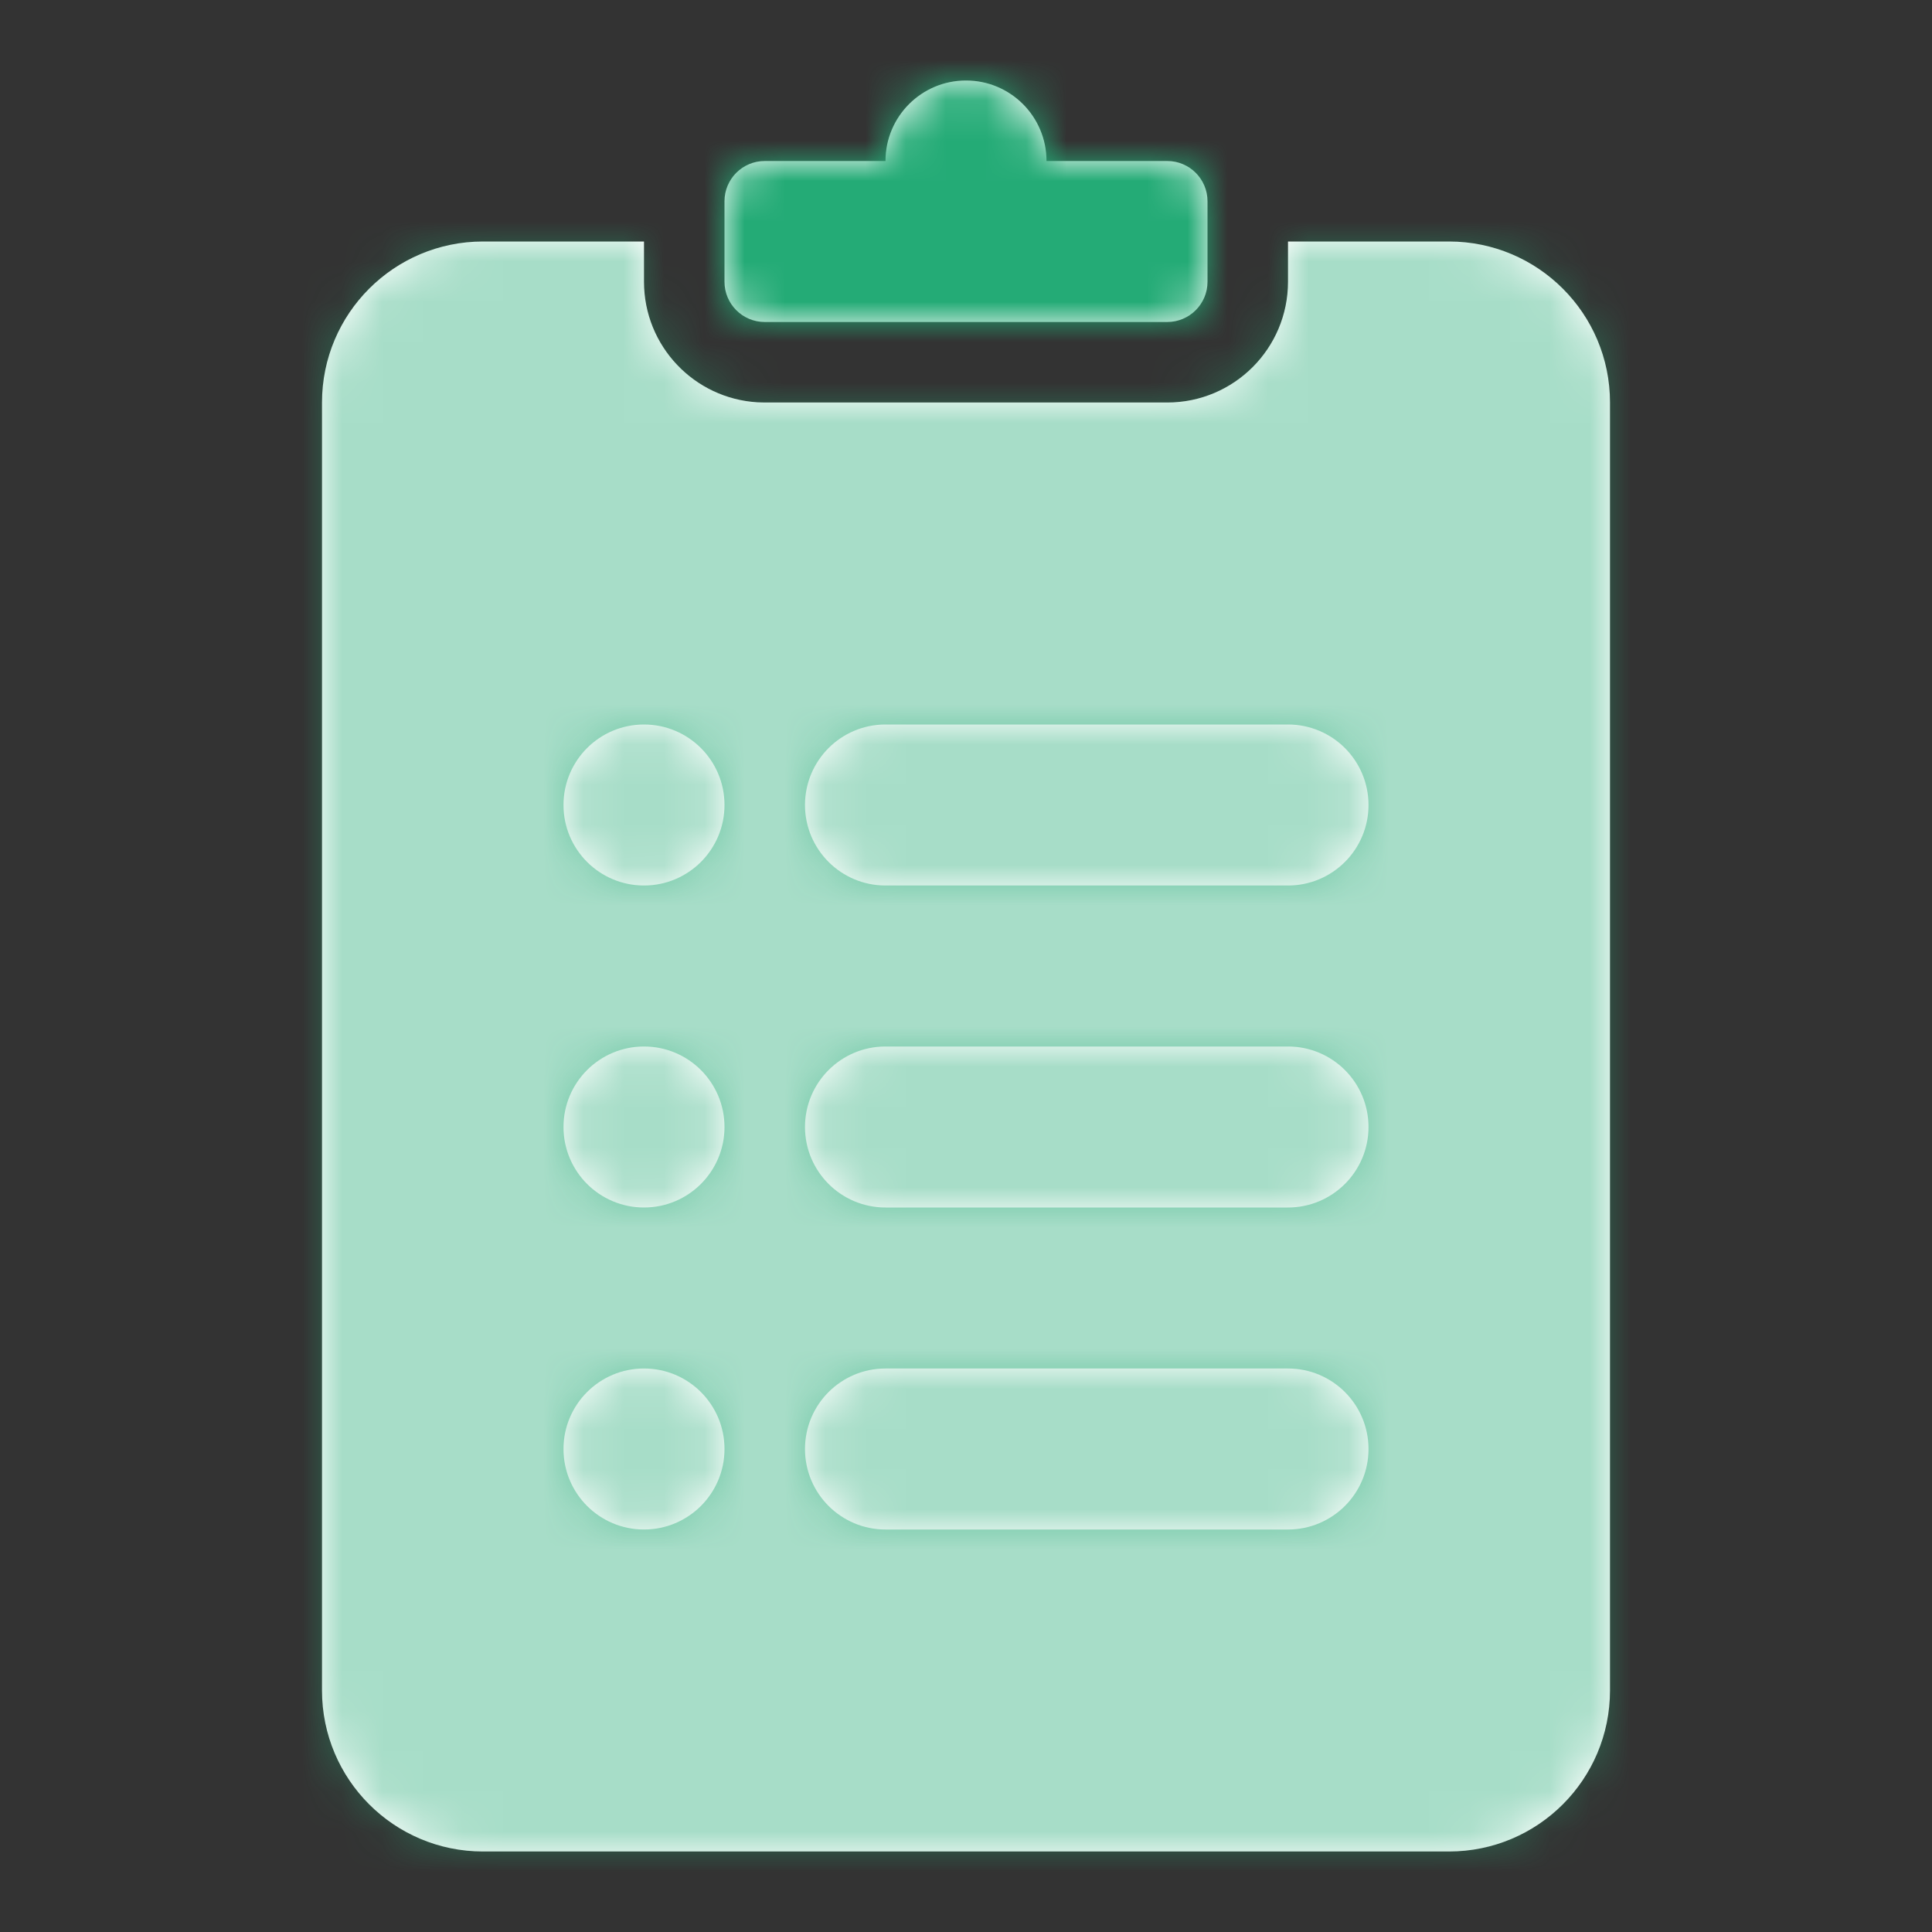
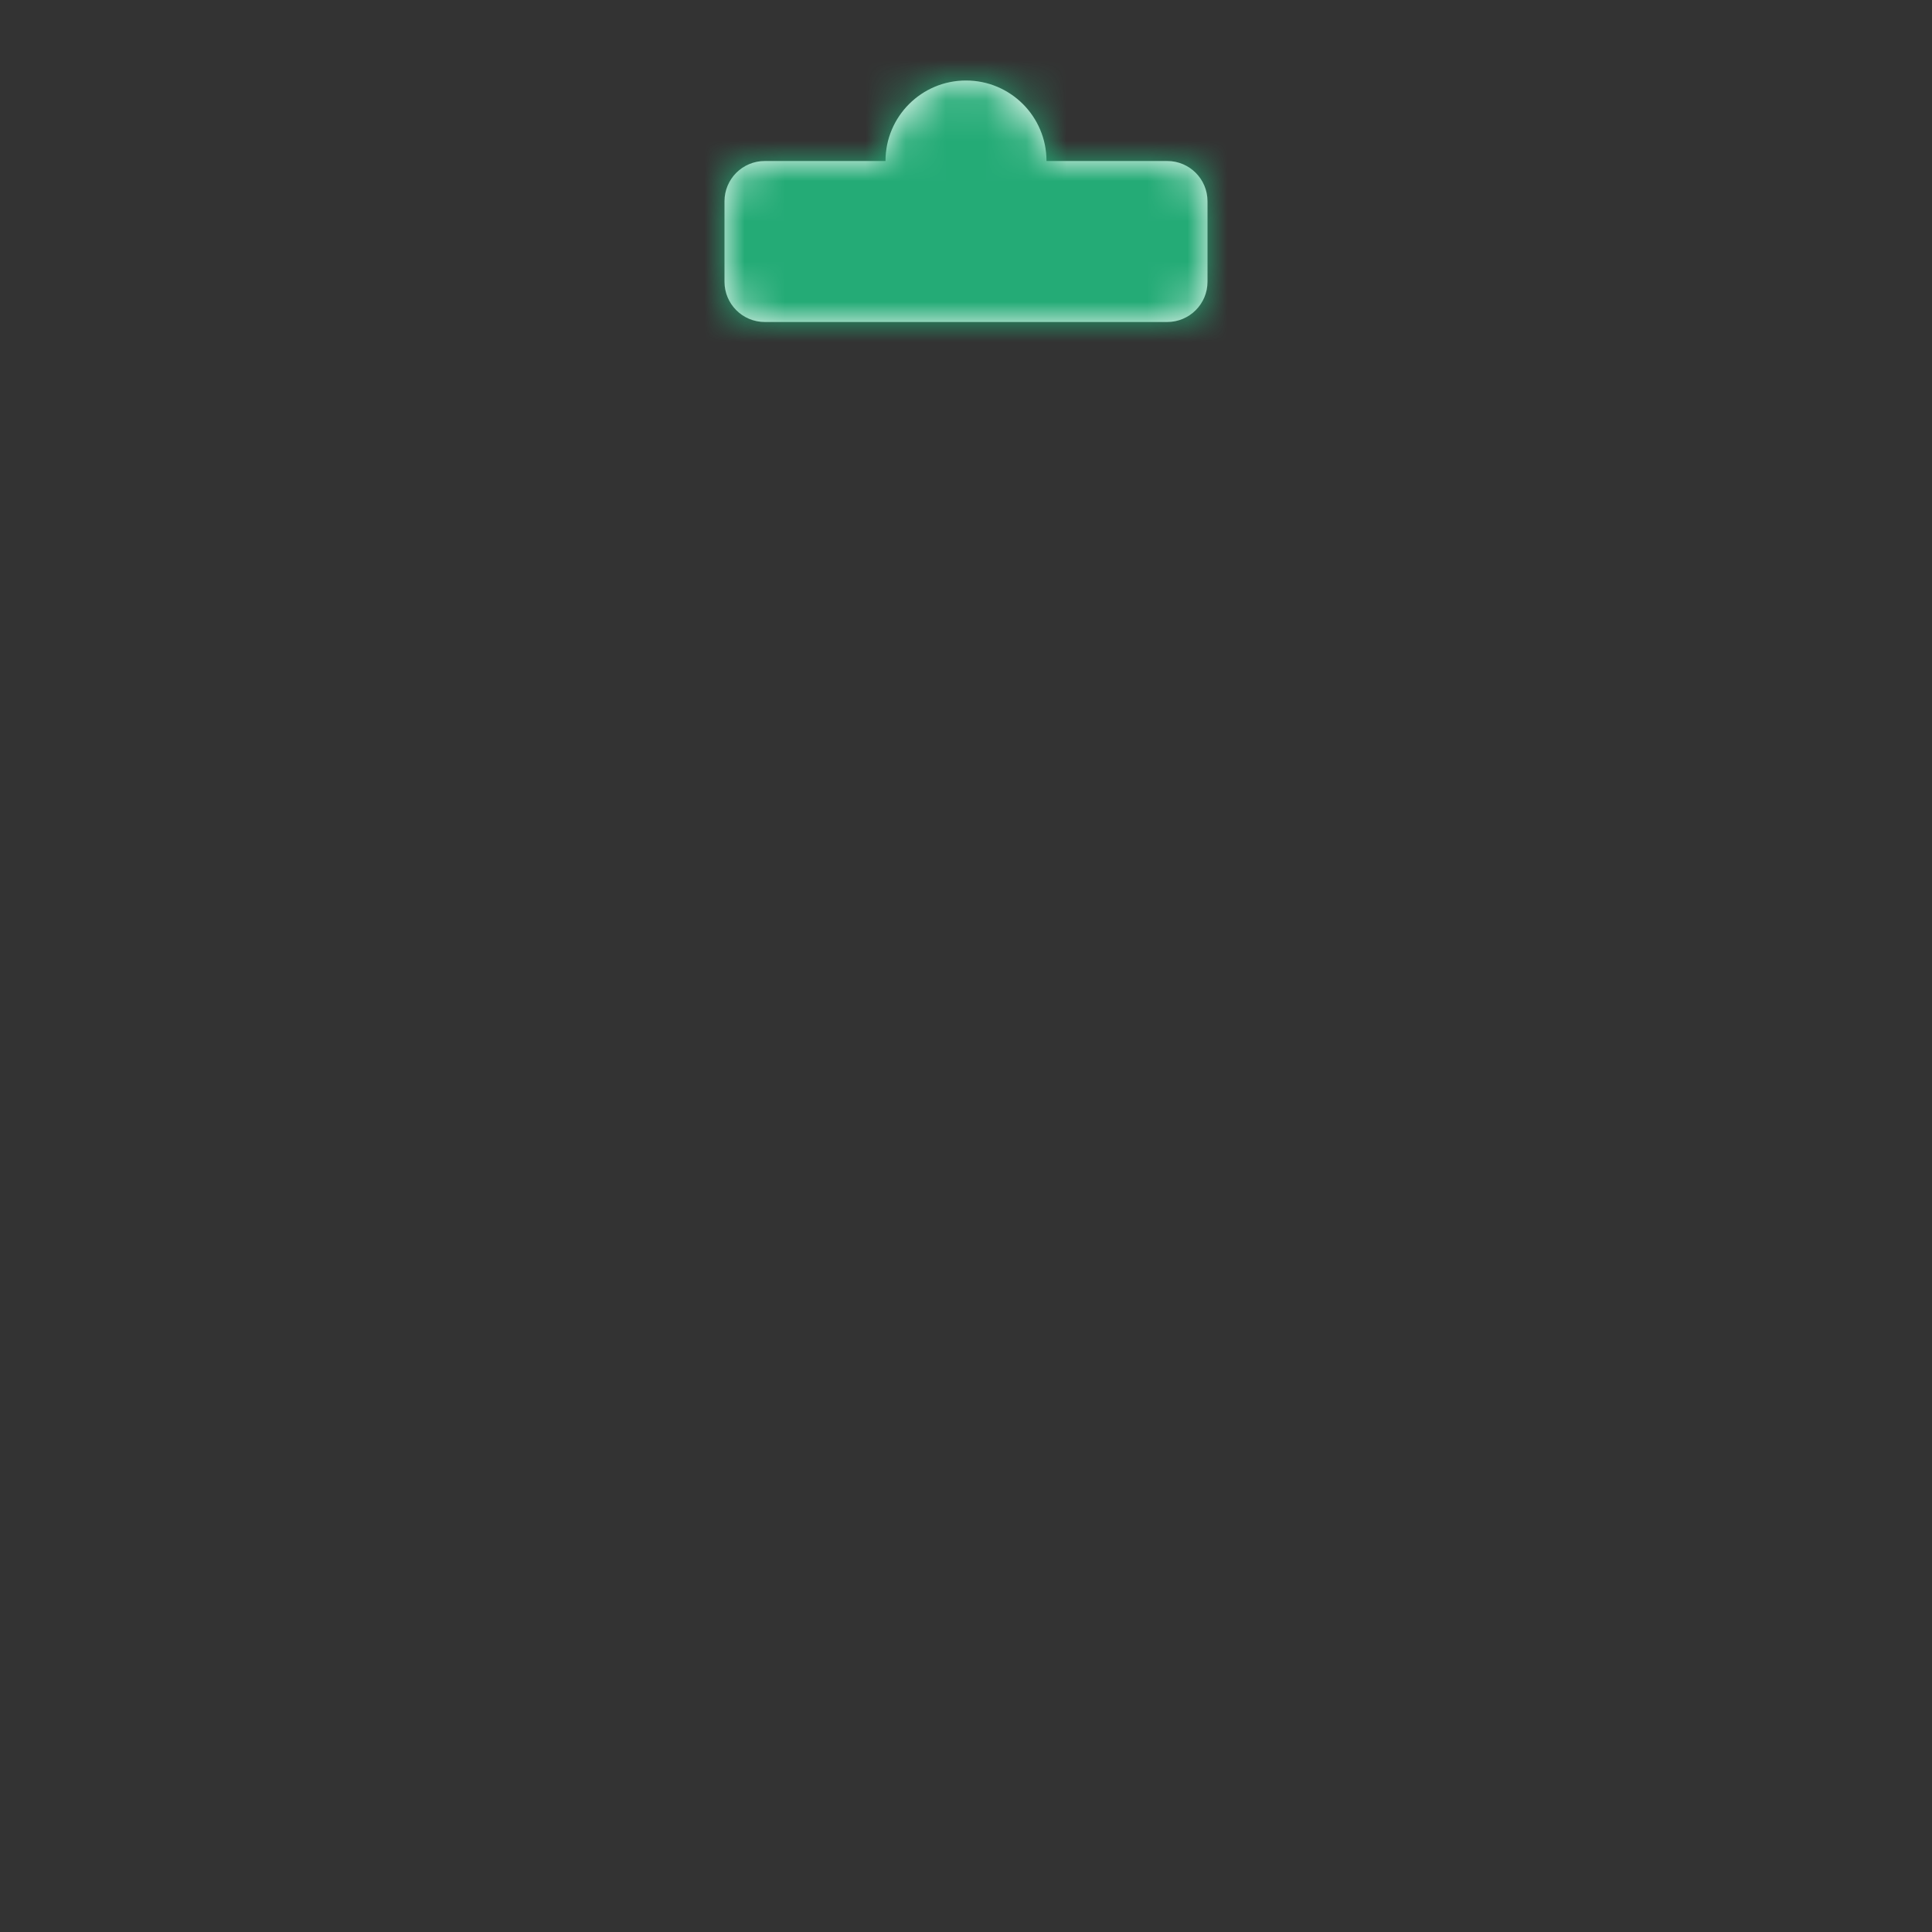
<svg xmlns="http://www.w3.org/2000/svg" xmlns:xlink="http://www.w3.org/1999/xlink" width="48px" height="48px" viewBox="0 0 48 48" version="1.1">
  <rect x="0" y="0" width="48" height="48" fill="#333333" stroke="none" />
  <title>Solutions Icons/Succession Planning_Color</title>
  <defs>
-     <path d="M28,0 C30.209,-4.05812251e-16 32,1.791 32,4 L32,36 C32,38.209 30.209,40 28,40 L4,40 C1.791,40 2.705415e-16,38.209 0,36 L0,4 C-2.705415e-16,1.791 1.791,4.05812251e-16 4,0 L8,0 L8,1 C8,2.598 9.249,3.904 10.824,3.995 L11,4 L21,4 C22.657,4 24,2.657 24,1 L24,1 L24,0 L28,0 Z" id="path-1" />
    <path d="M6,0 C7.105,0 8,0.895 8,2 L8,2 L11,2 C11.552,2 12,2.448 12,3 L12,5 C12,5.552 11.552,6 11,6 L1,6 C0.448,6 6.76353751e-17,5.552 0,5 L0,3 C-6.76353751e-17,2.448 0.448,2 1,2 L4,2 C4,0.895 4.895,0 6,0 Z" id="path-3" />
-     <path d="M2,16 C3.105,16 4,16.895 4,18 C4,19.105 3.105,20 2,20 C0.895,20 1.3527075e-16,19.105 0,18 C-1.3527075e-16,16.895 0.895,16 2,16 Z M18,16 C19.105,16 20,16.895 20,18 C20,19.105 19.105,20 18,20 L8,20 C6.895,20 6,19.105 6,18 C6,16.895 6.895,16 8,16 L18,16 Z M2,8 C3.105,8 4,8.895 4,10 C4,11.105 3.105,12 2,12 C0.895,12 1.3527075e-16,11.105 0,10 C-1.3527075e-16,8.895 0.895,8 2,8 Z M18,8 C19.105,8 20,8.895 20,10 C20,11.105 19.105,12 18,12 L8,12 C6.895,12 6,11.105 6,10 C6,8.895 6.895,8 8,8 L18,8 Z M18,0 C19.105,-2.02906125e-16 20,0.895 20,2 C20,3.105 19.105,4 18,4 L8,4 C6.895,4 6,3.105 6,2 C6,0.895 6.895,2.02906125e-16 8,0 L18,0 Z M2,0 C3.105,-2.02906125e-16 4,0.895 4,2 C4,3.105 3.105,4 2,4 C0.895,4 1.3527075e-16,3.105 0,2 C-1.3527075e-16,0.895 0.895,2.02906125e-16 2,0 Z" id="path-5" />
  </defs>
  <g id="Solutions-Icons/Succession-Planning_Color" stroke="none" stroke-width="1" fill="none" fill-rule="evenodd">
    <g id="Icon/Succession-Planning_White">
      <rect id="bound" x="0" y="0" width="48" height="48" />
      <g id="3.-Color-/-3.-Light-/-1.-Light-100%" transform="translate(8, 6)">
        <mask id="mask-2" fill="white">
          <use xlink:href="#path-1" />
        </mask>
        <use id="Mask" fill="#FFFFFF" opacity="0.4" xlink:href="#path-1" />
        <g id="Group" mask="url(#mask-2)" opacity="0.4">
          <g transform="translate(-8, -6)" id="3.-Color-/-3.-Light-/-1.-Light-100%">
            <rect id="Green" fill="#24AB76" x="0" y="0" width="48" height="48" />
          </g>
        </g>
      </g>
      <g id="3.-Color-/-3.-Light-/-1.-Light-100%" transform="translate(18, 2)">
        <mask id="mask-4" fill="white">
          <use xlink:href="#path-3" />
        </mask>
        <use id="Mask" fill="#FFFFFF" xlink:href="#path-3" />
        <g id="Group" mask="url(#mask-4)">
          <g transform="translate(-18, -2)" id="3.-Color-/-3.-Light-/-1.-Light-100%">
            <rect id="Green" fill="#24AB76" x="0" y="0" width="48" height="48" />
          </g>
        </g>
      </g>
      <g id="3.-Color-/-3.-Light-/-1.-Light-100%" transform="translate(14, 18)">
        <mask id="mask-6" fill="white">
          <use xlink:href="#path-5" />
        </mask>
        <use id="Mask" fill="#FFFFFF" opacity="0.4" xlink:href="#path-5" />
        <g id="Group" mask="url(#mask-6)" opacity="0.4">
          <g transform="translate(-14, -18)" id="3.-Color-/-3.-Light-/-1.-Light-100%">
-             <rect id="Green" fill="#24AB76" x="0" y="0" width="48" height="48" />
-           </g>
+             </g>
        </g>
      </g>
    </g>
  </g>
</svg>